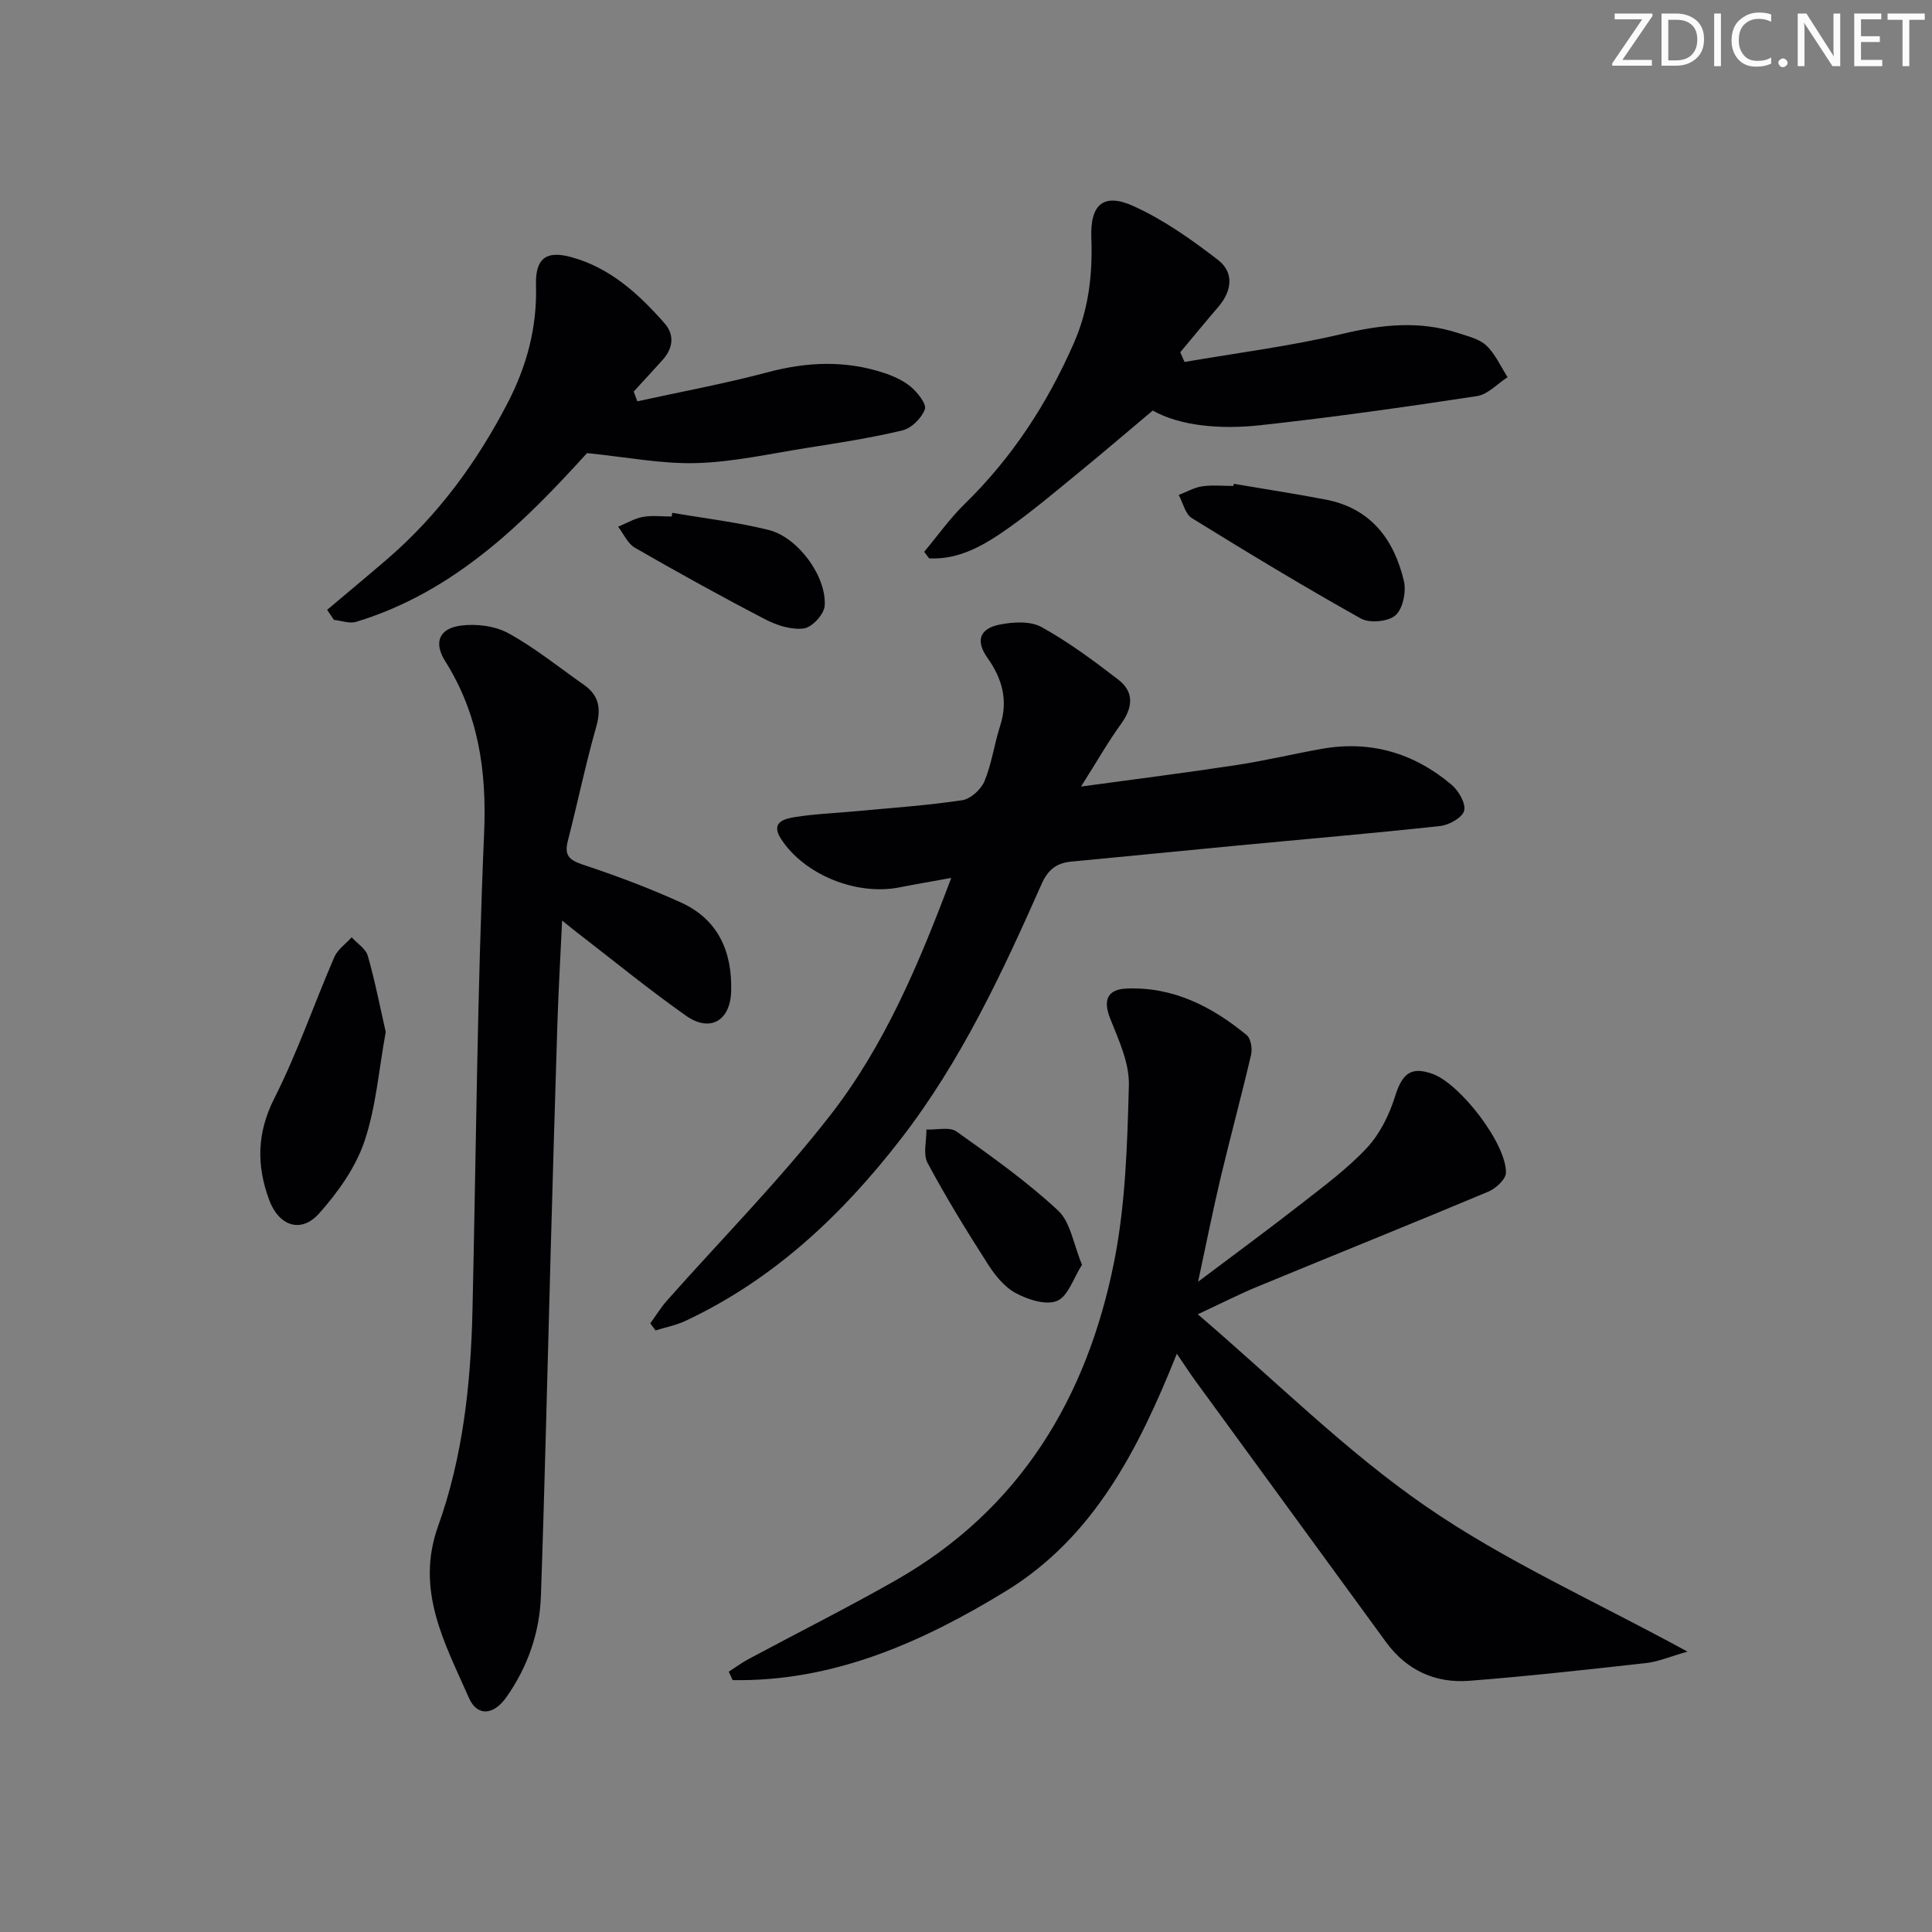
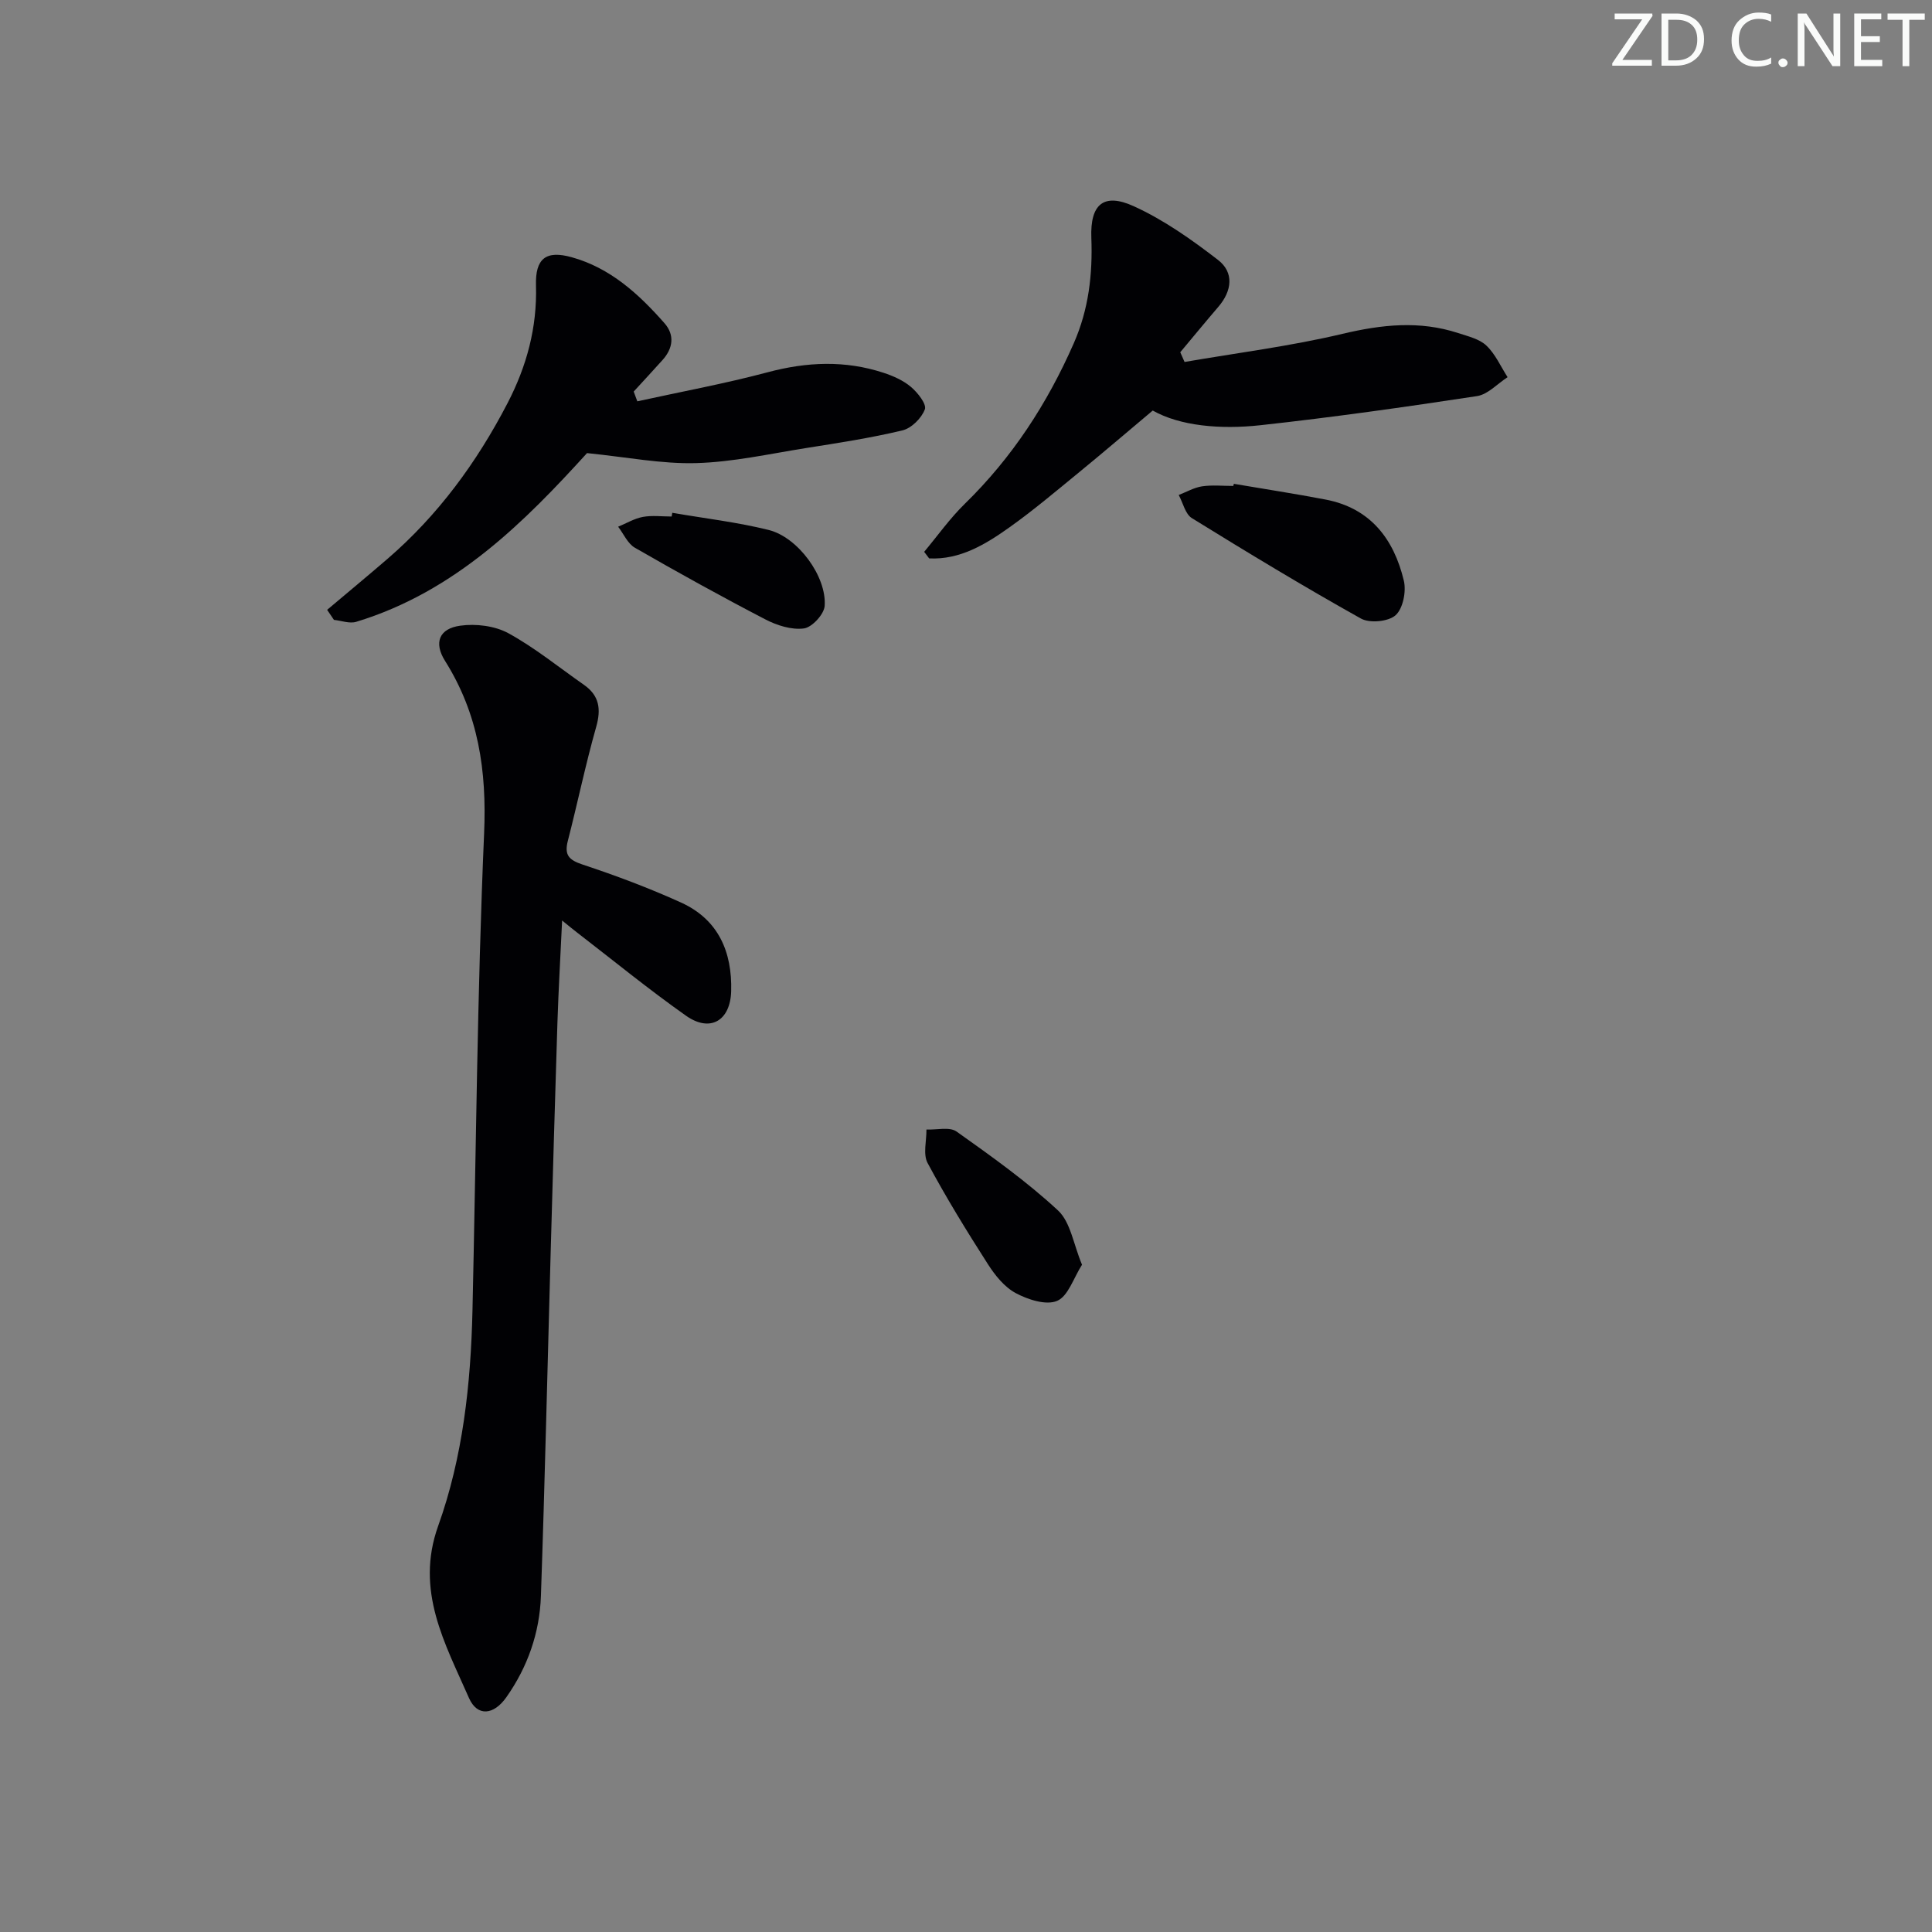
<svg xmlns="http://www.w3.org/2000/svg" enable-background="new 0 0 400 400" viewBox="0 0 400 400">
  <rect x="0" y="0" width="400" height="400" fill="#808080" stroke="none" />
  <path d="m342.2 3.2-6.3 9.2h6.1v1.2h-8.2v-.5l6.2-9.1h-5.7v-1.2h7.8v.4z" fill="#fafbfa" />
  <path d="m344 13.7v-10.9h3.1c1.6 0 3 .5 4.1 1.4 1.1 1 1.6 2.2 1.6 3.9s-.5 3-1.6 4-2.5 1.5-4.2 1.5h-3zm1.4-9.6v8.4h1.6c1.4 0 2.5-.4 3.2-1.1.8-.8 1.2-1.8 1.2-3.2s-.4-2.4-1.2-3.1-1.8-1-3.1-1z" fill="#fafbfa" />
-   <path d="m356.3 2.8v10.9h-1.4v-10.9z" fill="#fafbfa" />
  <path d="m366.6 13.2c-.8.4-1.8.6-3 .6-1.6 0-2.8-.5-3.7-1.5s-1.4-2.3-1.4-3.9c0-1.7.5-3.2 1.6-4.2s2.4-1.6 4-1.6c1 0 1.9.1 2.6.4v1.5c-.8-.4-1.6-.6-2.6-.6-1.2 0-2.2.4-3 1.2s-1.1 1.9-1.1 3.3c0 1.3.4 2.3 1.1 3.1s1.6 1.1 2.8 1.1c1.1 0 2-.2 2.8-.7v1.3z" fill="#fafbfa" />
  <path d="m368.2 13c0-.3.1-.5.3-.6.2-.2.4-.3.6-.3.3 0 .5.1.7.3s.3.4.3.6-.1.5-.3.6c-.2.2-.4.3-.7.3s-.5-.1-.6-.3c-.2-.2-.3-.4-.3-.6z" fill="#fafbfa" />
  <path d="m381.1 13.7h-1.7l-5.5-8.4c-.2-.2-.3-.5-.4-.7 0 .2.1.8.1 1.5v7.6h-1.4v-10.9h1.8l5.3 8.3c.3.4.4.6.4.8 0-.3-.1-.8-.1-1.6v-7.5h1.4v10.9z" fill="#fafbfa" />
  <path d="m389.7 13.7h-5.8v-10.9h5.6v1.2h-4.2v3.5h3.9v1.2h-3.9v3.7h4.4z" fill="#fafbfa" />
  <path d="m398.4 4.1h-3.1v9.6h-1.4v-9.6h-3.1v-1.3h7.7v1.3z" fill="#fafbfa" />
  <g fill="#010104">
-     <path d="m247.99 272.11c16.11 13.77 30.58 28.28 47.17 39.73 16.47 11.37 35.07 19.66 54.22 30.11-3.73 1.06-6.08 2.09-8.5 2.36-12.2 1.36-24.41 2.72-36.65 3.68-7.05.55-13-2.16-17.28-8.03-13.14-18.01-26.29-36.01-39.42-54.02-1.16-1.59-2.23-3.25-3.88-5.67-7.92 19.81-17.23 38.05-35.44 49.18-17.33 10.59-35.71 18.75-56.52 18.4-.27-.58-.54-1.16-.81-1.74 1.37-.88 2.69-1.86 4.12-2.63 10.11-5.42 20.37-10.57 30.34-16.23 25.79-14.64 39.72-37.81 45.34-66.08 2.36-11.91 2.72-24.3 3.04-36.5.12-4.57-2.09-9.34-3.86-13.77-1.57-3.92-.51-6.06 3.37-6.23 9.62-.41 17.69 3.71 24.9 9.65.86.71 1.18 2.81.89 4.06-1.98 8.51-4.28 16.94-6.3 25.44-1.6 6.75-2.95 13.56-4.67 21.55 7.66-5.77 14.57-10.83 21.3-16.09 4.72-3.69 9.61-7.3 13.66-11.64 2.68-2.87 4.62-6.81 5.81-10.61 1.48-4.73 3.25-6.29 7.73-4.71 5.74 2.02 15.35 14.48 15.24 20.49-.03 1.36-2.1 3.26-3.65 3.91-15.76 6.61-31.62 12.98-47.42 19.51-3.85 1.56-7.55 3.46-12.73 5.88z" />
    <path d="m116.38 190.58c-.36 7.63-.75 14.37-.97 21.12-.51 15.97-.96 31.94-1.41 47.9-.66 23.61-1.19 47.23-2.01 70.84-.26 7.6-2.74 14.69-7.16 20.96-2.62 3.72-6.02 4.05-7.74.14-4.94-11.26-11.18-22.19-6.38-35.59 5.13-14.31 6.76-29.41 7.11-44.59.75-32.95.99-65.91 2.41-98.83.56-12.97-1.17-24.7-8.09-35.7-2.37-3.77-1.23-6.69 3.16-7.29 3.22-.45 7.14.03 9.95 1.56 5.51 3.02 10.46 7.06 15.64 10.68 3.19 2.23 3.6 5.01 2.54 8.73-2.21 7.8-3.85 15.75-5.87 23.6-.75 2.93.22 3.94 3.07 4.89 6.91 2.29 13.76 4.86 20.39 7.87 7.7 3.5 10.59 10.2 10.36 18.35-.17 6.13-4.36 8.59-9.34 5.08-7.74-5.46-15.09-11.47-22.6-17.26-.79-.6-1.54-1.23-3.06-2.46z" />
-     <path d="m196.95 181.76c-3.96.72-7.35 1.3-10.71 1.96-8.95 1.76-19.7-2.61-24.52-10-2.25-3.46.62-4.19 2.8-4.54 4.09-.67 8.26-.81 12.4-1.2 7.44-.7 14.91-1.2 22.28-2.3 1.75-.26 3.92-2.24 4.63-3.95 1.51-3.64 2.02-7.68 3.24-11.46 1.7-5.25.44-9.74-2.64-14.09-2.47-3.49-1.65-6.04 2.56-6.87 2.79-.55 6.35-.76 8.65.52 5.59 3.09 10.8 6.96 15.89 10.88 3.35 2.58 3.01 5.8.55 9.2-2.69 3.72-4.97 7.74-8.27 12.94 11.78-1.61 22.03-2.9 32.23-4.46 5.9-.9 11.73-2.3 17.61-3.35 10.15-1.8 19.17.89 26.93 7.48 1.44 1.23 2.96 3.88 2.55 5.35-.4 1.44-3.13 2.95-4.98 3.15-14.04 1.53-28.11 2.72-42.16 4.06-11.41 1.08-22.81 2.24-34.22 3.31-3.1.29-4.84 1.74-6.15 4.7-8.15 18.41-16.67 36.65-29.1 52.71-12.17 15.73-26.35 29.1-44.57 37.66-1.96.92-4.15 1.34-6.23 1.99-.36-.49-.72-.97-1.08-1.46 1.14-1.58 2.16-3.27 3.45-4.72 11.25-12.69 23.22-24.8 33.63-38.14 11.35-14.49 18.49-31.46 25.23-49.37z" />
    <path d="m245.25 74.94c10.91-1.88 21.94-3.27 32.69-5.82 8.14-1.93 15.97-2.78 23.97-.16 2.03.67 4.38 1.21 5.83 2.59 1.86 1.76 2.96 4.32 4.39 6.54-2.1 1.35-4.08 3.58-6.34 3.92-14.92 2.27-29.87 4.39-44.87 6.03-8.31.91-16.62.14-22.26-3.04-5.47 4.59-10.27 8.71-15.16 12.71-4.76 3.89-9.46 7.88-14.46 11.44-4.99 3.55-10.28 6.78-16.67 6.46-.34-.45-.69-.91-1.03-1.36 2.79-3.34 5.33-6.93 8.43-9.96 9.79-9.56 17.05-20.71 22.54-33.21 3.11-7.08 3.92-14.29 3.64-21.85-.26-6.9 2.51-9.38 8.75-6.55s12.01 6.92 17.47 11.13c3.37 2.6 2.91 6.41.08 9.71-2.67 3.11-5.26 6.27-7.89 9.41.3.67.6 1.34.89 2.01z" />
    <path d="m131.95 83.09c9.01-1.98 18.1-3.65 27-6.02 8.1-2.16 16.02-2.5 23.97.11 2.02.66 4.11 1.59 5.7 2.94 1.38 1.17 3.26 3.55 2.86 4.63-.68 1.83-2.78 3.92-4.65 4.36-6.6 1.58-13.34 2.61-20.05 3.67-7.53 1.2-15.07 2.89-22.65 3.1-7.15.2-14.34-1.24-22.59-2.07-12.74 14-27.17 28.67-47.79 34.93-1.37.42-3.07-.24-4.61-.4-.47-.69-.94-1.39-1.41-2.08 4.16-3.51 8.36-6.99 12.48-10.54 10.48-9.04 18.48-19.95 24.85-32.21 4-7.71 6.16-15.7 5.91-24.41-.16-5.59 2.06-7.32 7.37-5.85 8.02 2.22 13.91 7.62 19.23 13.66 2.16 2.46 1.77 5.22-.41 7.64-1.97 2.19-3.97 4.35-5.96 6.52.26.69.5 1.35.75 2.02z" />
-     <path d="m79.86 213.65c-1.44 7.86-2.01 15.61-4.43 22.72-1.85 5.43-5.51 10.55-9.39 14.89-3.73 4.17-8.32 2.55-10.3-2.8-2.65-7.15-2.58-13.86 1.05-21.05 4.77-9.43 8.22-19.53 12.43-29.26.69-1.58 2.37-2.74 3.59-4.09 1.15 1.27 2.92 2.36 3.34 3.84 1.49 5.2 2.52 10.53 3.71 15.75z" />
    <path d="m255.46 100.17c6.33 1.08 12.69 2.05 19 3.26 9.29 1.78 14.13 8.19 16.19 16.79.53 2.22-.17 5.76-1.7 7.15-1.48 1.33-5.35 1.71-7.17.7-11.85-6.62-23.47-13.66-35.02-20.8-1.37-.85-1.83-3.16-2.72-4.79 1.61-.62 3.18-1.54 4.84-1.79 2.11-.31 4.3-.08 6.46-.08.05-.15.09-.29.12-.44z" />
    <path d="m224.02 261.85c-1.77 2.77-2.87 6.51-5.15 7.48-2.27.97-6.03-.25-8.56-1.6-2.35-1.25-4.3-3.69-5.79-6.02-4.38-6.84-8.64-13.77-12.47-20.92-.98-1.83-.21-4.59-.24-6.93 2.11.09 4.78-.61 6.23.41 7.24 5.14 14.53 10.33 21.02 16.35 2.6 2.43 3.19 7.02 4.96 11.23z" />
    <path d="m139.19 106.17c6.66 1.15 13.4 1.93 19.94 3.55 6.07 1.5 12.04 9.63 11.61 15.72-.12 1.74-2.62 4.45-4.3 4.67-2.56.34-5.6-.63-8-1.88-9.11-4.73-18.1-9.71-27-14.83-1.49-.86-2.33-2.87-3.46-4.35 1.7-.7 3.35-1.7 5.12-2.03 1.93-.35 3.97-.08 5.96-.08.04-.26.08-.51.13-.77z" />
  </g>
</svg>